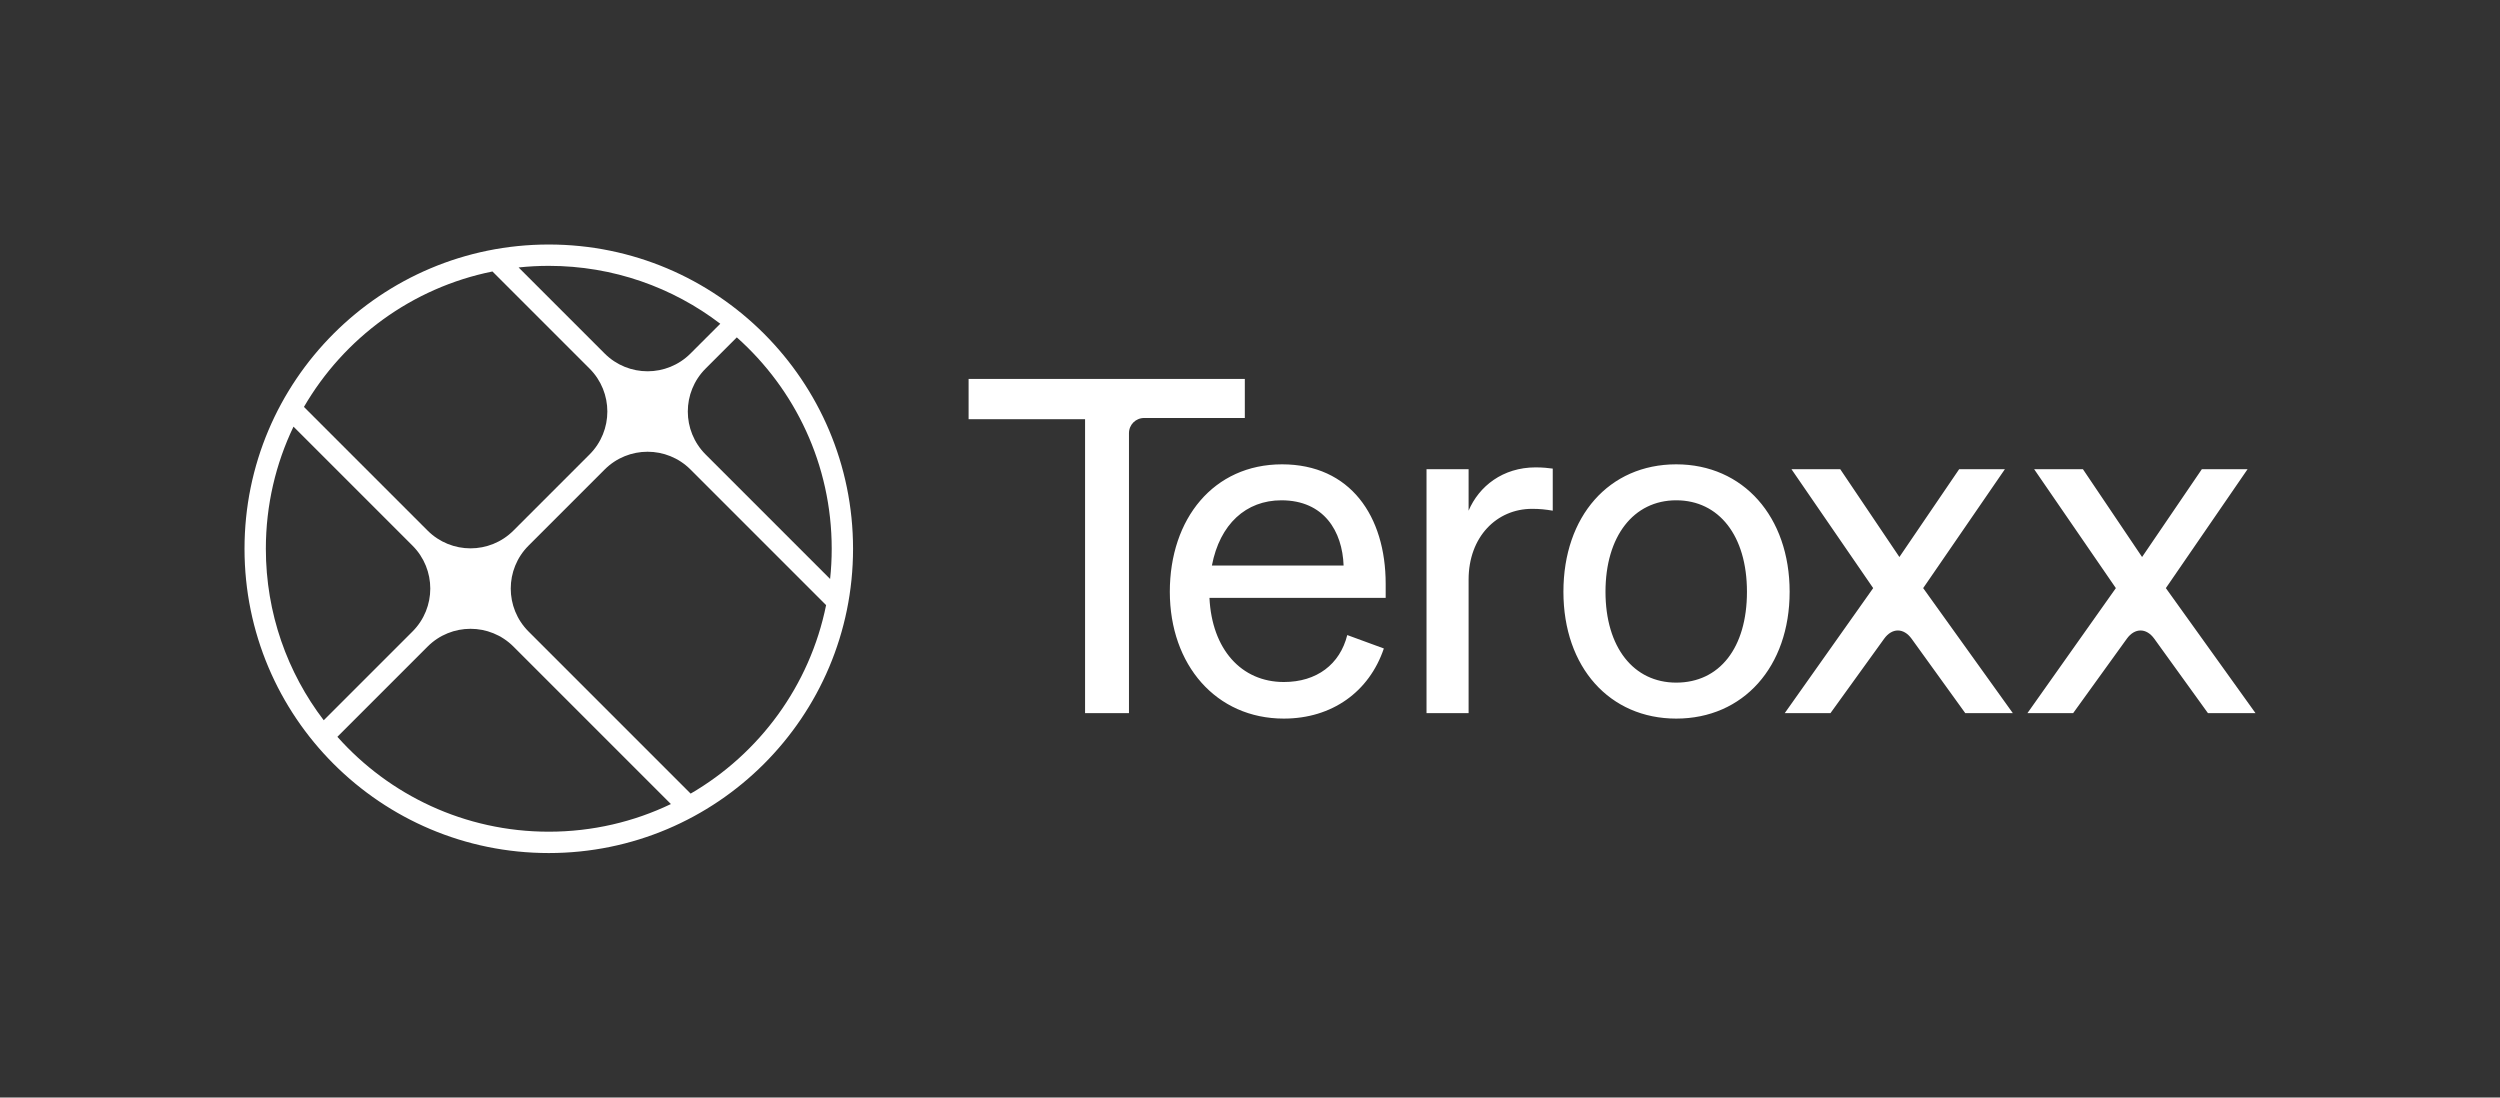
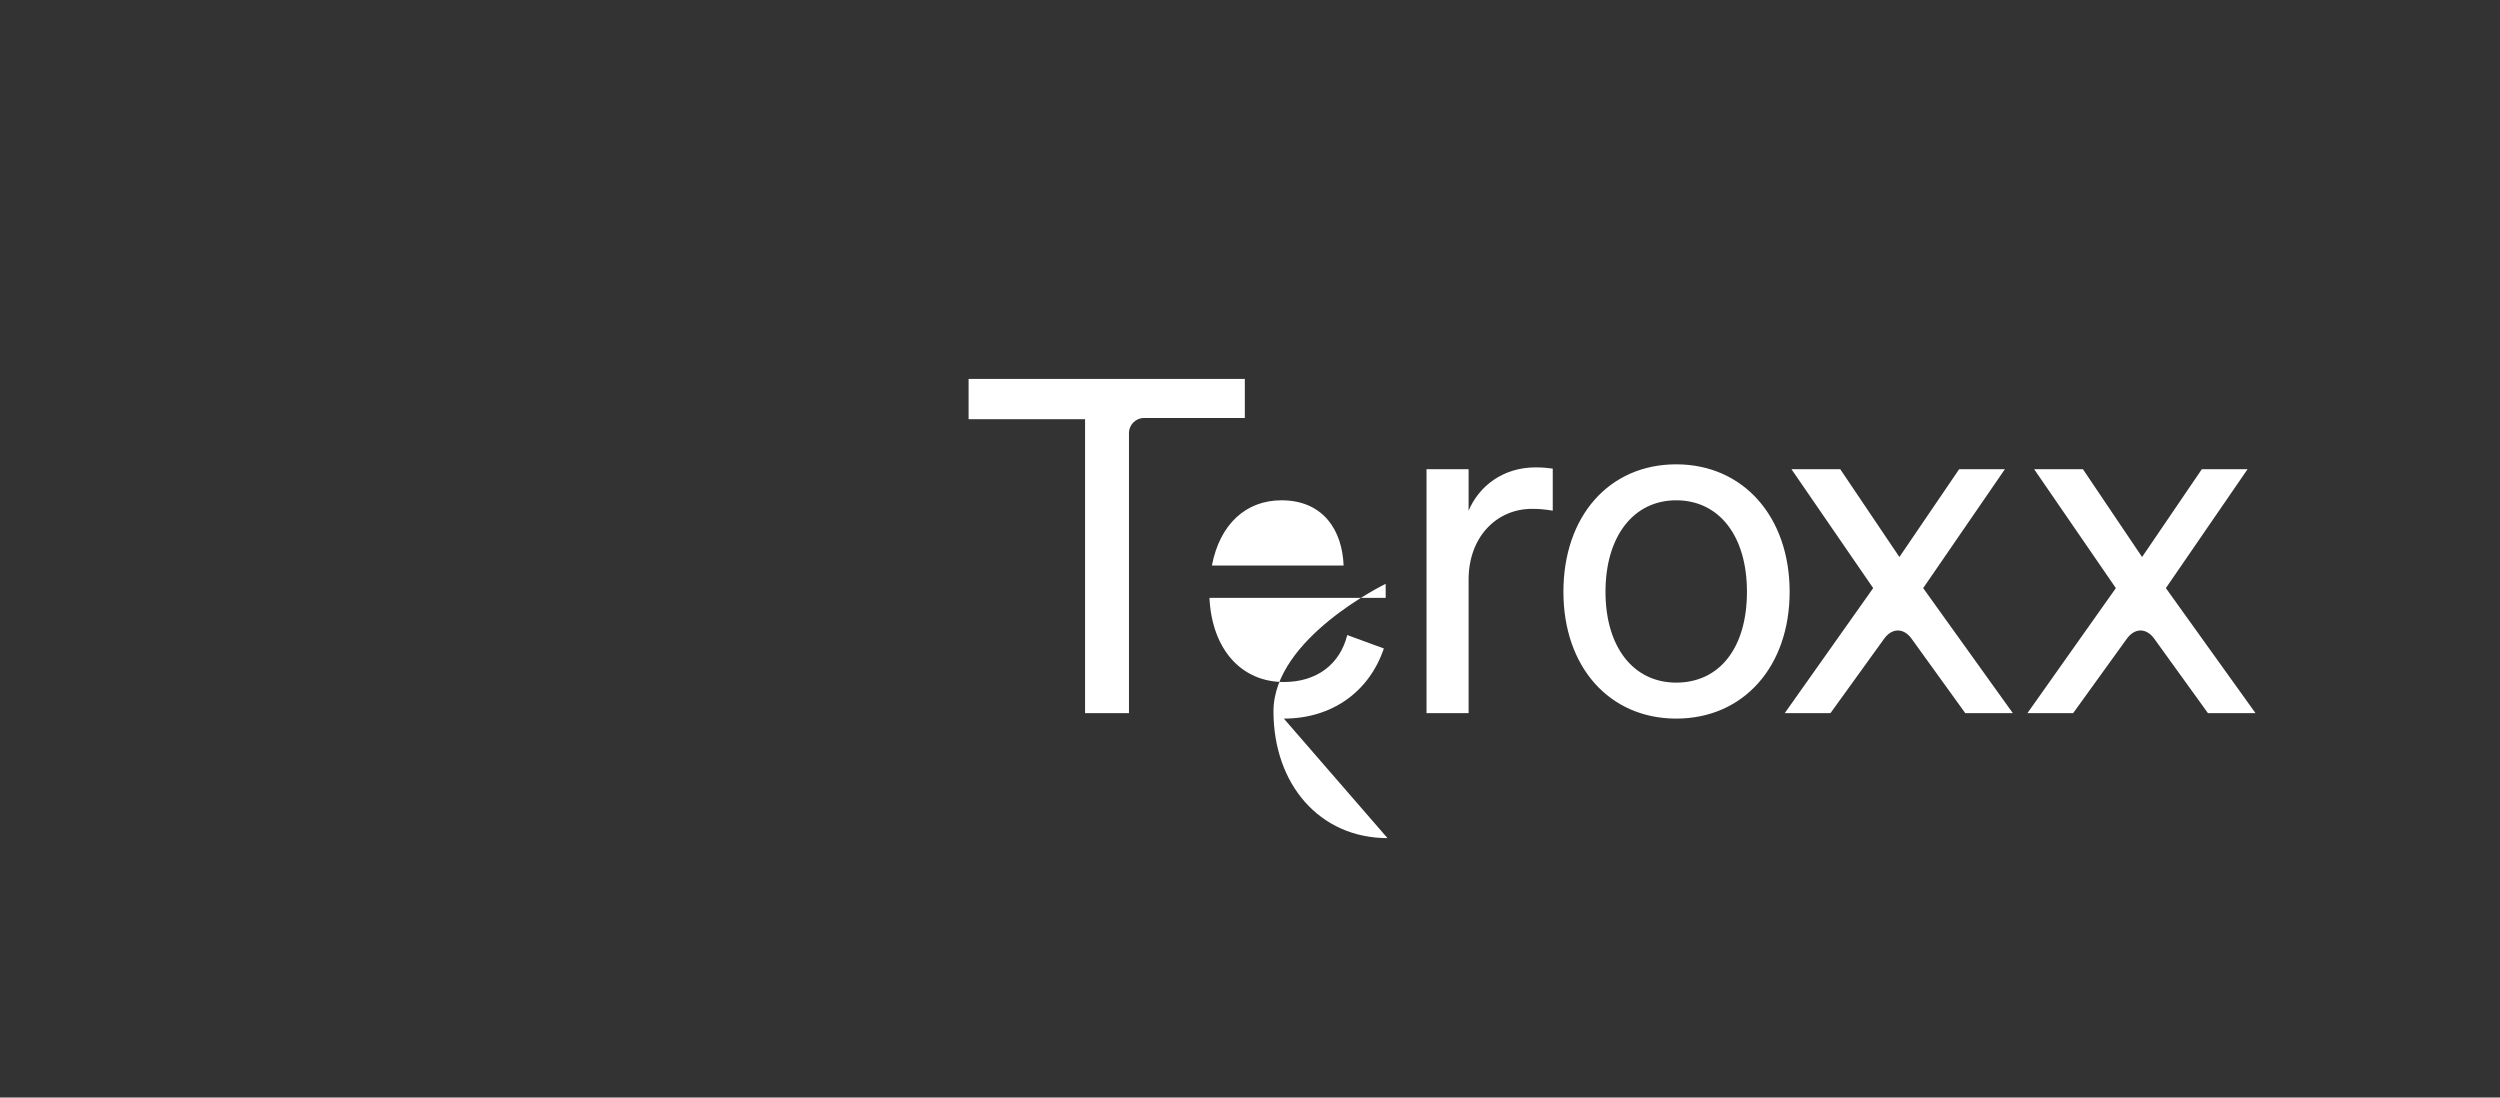
<svg xmlns="http://www.w3.org/2000/svg" viewBox="0 0 4100 1800">
  <rect x="0" y="0" width="4100" height="1800" fill="#333333" stroke="none" />
  <defs>
    <style>.cls-1{fill:none;}.cls-2{fill:#fff;}</style>
  </defs>
  <g id="Bounding_Box">
-     <rect class="cls-1" y="0" width="4100" height="1800" />
-   </g>
+     </g>
  <g id="Logo">
-     <path id="Icon" class="cls-2" d="m900,401c-275.59,0-499,223.41-499,499s223.41,499,499,499,499-223.41,499-499-223.41-499-499-499Zm464,499c0,16.72-.89,33.23-2.62,49.5l-204.2-204.2c-38.89-38.89-38.89-101.93,0-140.82l51.19-51.19c95.48,84.99,155.63,208.82,155.63,346.7Zm-182.75-369.07l-48.81,48.81c-38.89,38.89-101.93,38.89-140.82,0l-141.12-141.12c16.26-1.72,32.78-2.62,49.5-2.62,105.74,0,203.21,35.37,281.25,94.93Zm-373.65-85.72l159.28,159.28c38.89,38.89,38.89,101.93,0,140.82l-124.81,124.81c-38.89,38.89-101.93,38.89-140.82,0l-202.78-202.78c65.5-112.79,177.16-195.46,309.12-222.12Zm-326.25,254.49l195.15,195.15c38.89,38.89,38.89,101.93,0,140.82l-145.57,145.57c-59.55-78.03-94.93-175.51-94.93-281.25,0-71.73,16.28-139.66,45.34-200.3Zm71.95,508.67l147.95-147.95c38.89-38.89,101.93-38.89,140.82,0l258.23,258.23c-60.64,29.06-128.57,45.34-200.3,45.34-137.88,0-261.72-60.14-346.7-155.63Zm579.37,93.16l-265.86-265.86c-38.89-38.89-38.89-101.93,0-140.82l124.81-124.81c38.89-38.89,101.93-38.89,140.82,0l222.36,222.36c-26.67,131.96-109.33,243.62-222.12,309.12Z" />
-     <path id="Teroxx" class="cls-2" d="m2927,1169.5h75l88-122c13-18,32-18,45,0l88,122h78l-147-205,134-195h-75l-98,144-97-144h-80l134,195-145,205Zm398,0h75l88-122c13-18,32-18,45,0l88,122h78l-147-205,134-195h-75l-98,144-97-144h-80l134,195-145,205Zm-576-50c-70,0-116-58-116-149s46-150,116-150,116,58,116,150-45,149-116,149Zm0,59c110,0,186-85,186-208s-76-209-186-209-185,85-185,209,76,208,185,208Zm-409.5-9h69v-219c0-70,46-116,104-116,13,0,22,1,34,3v-69c-7-1-17-2-28-2-54,0-93,31-110,71v-68h-69v400Zm-352-242c13-68,56-107,114-107,70,0,100,51,102,107h-216Zm118,251c79,0,140-44,164-115l-60-22c-12,48-50,77-104,77-70,0-118-54-122-138h289v-23c0-111-58-196-170-196s-184,89-184,209,76,208,187,208Zm-326-9h72v-459c0-14,11-25,25-25h165v-64h-453v66h191v482Z" />
+     <path id="Teroxx" class="cls-2" d="m2927,1169.5h75l88-122c13-18,32-18,45,0l88,122h78l-147-205,134-195h-75l-98,144-97-144h-80l134,195-145,205Zm398,0h75l88-122c13-18,32-18,45,0l88,122h78l-147-205,134-195h-75l-98,144-97-144h-80l134,195-145,205Zm-576-50c-70,0-116-58-116-149s46-150,116-150,116,58,116,150-45,149-116,149Zm0,59c110,0,186-85,186-208s-76-209-186-209-185,85-185,209,76,208,185,208Zm-409.5-9h69v-219c0-70,46-116,104-116,13,0,22,1,34,3v-69c-7-1-17-2-28-2-54,0-93,31-110,71v-68h-69v400Zm-352-242c13-68,56-107,114-107,70,0,100,51,102,107h-216Zm118,251c79,0,140-44,164-115l-60-22c-12,48-50,77-104,77-70,0-118-54-122-138h289v-23s-184,89-184,209,76,208,187,208Zm-326-9h72v-459c0-14,11-25,25-25h165v-64h-453v66h191v482Z" />
  </g>
</svg>